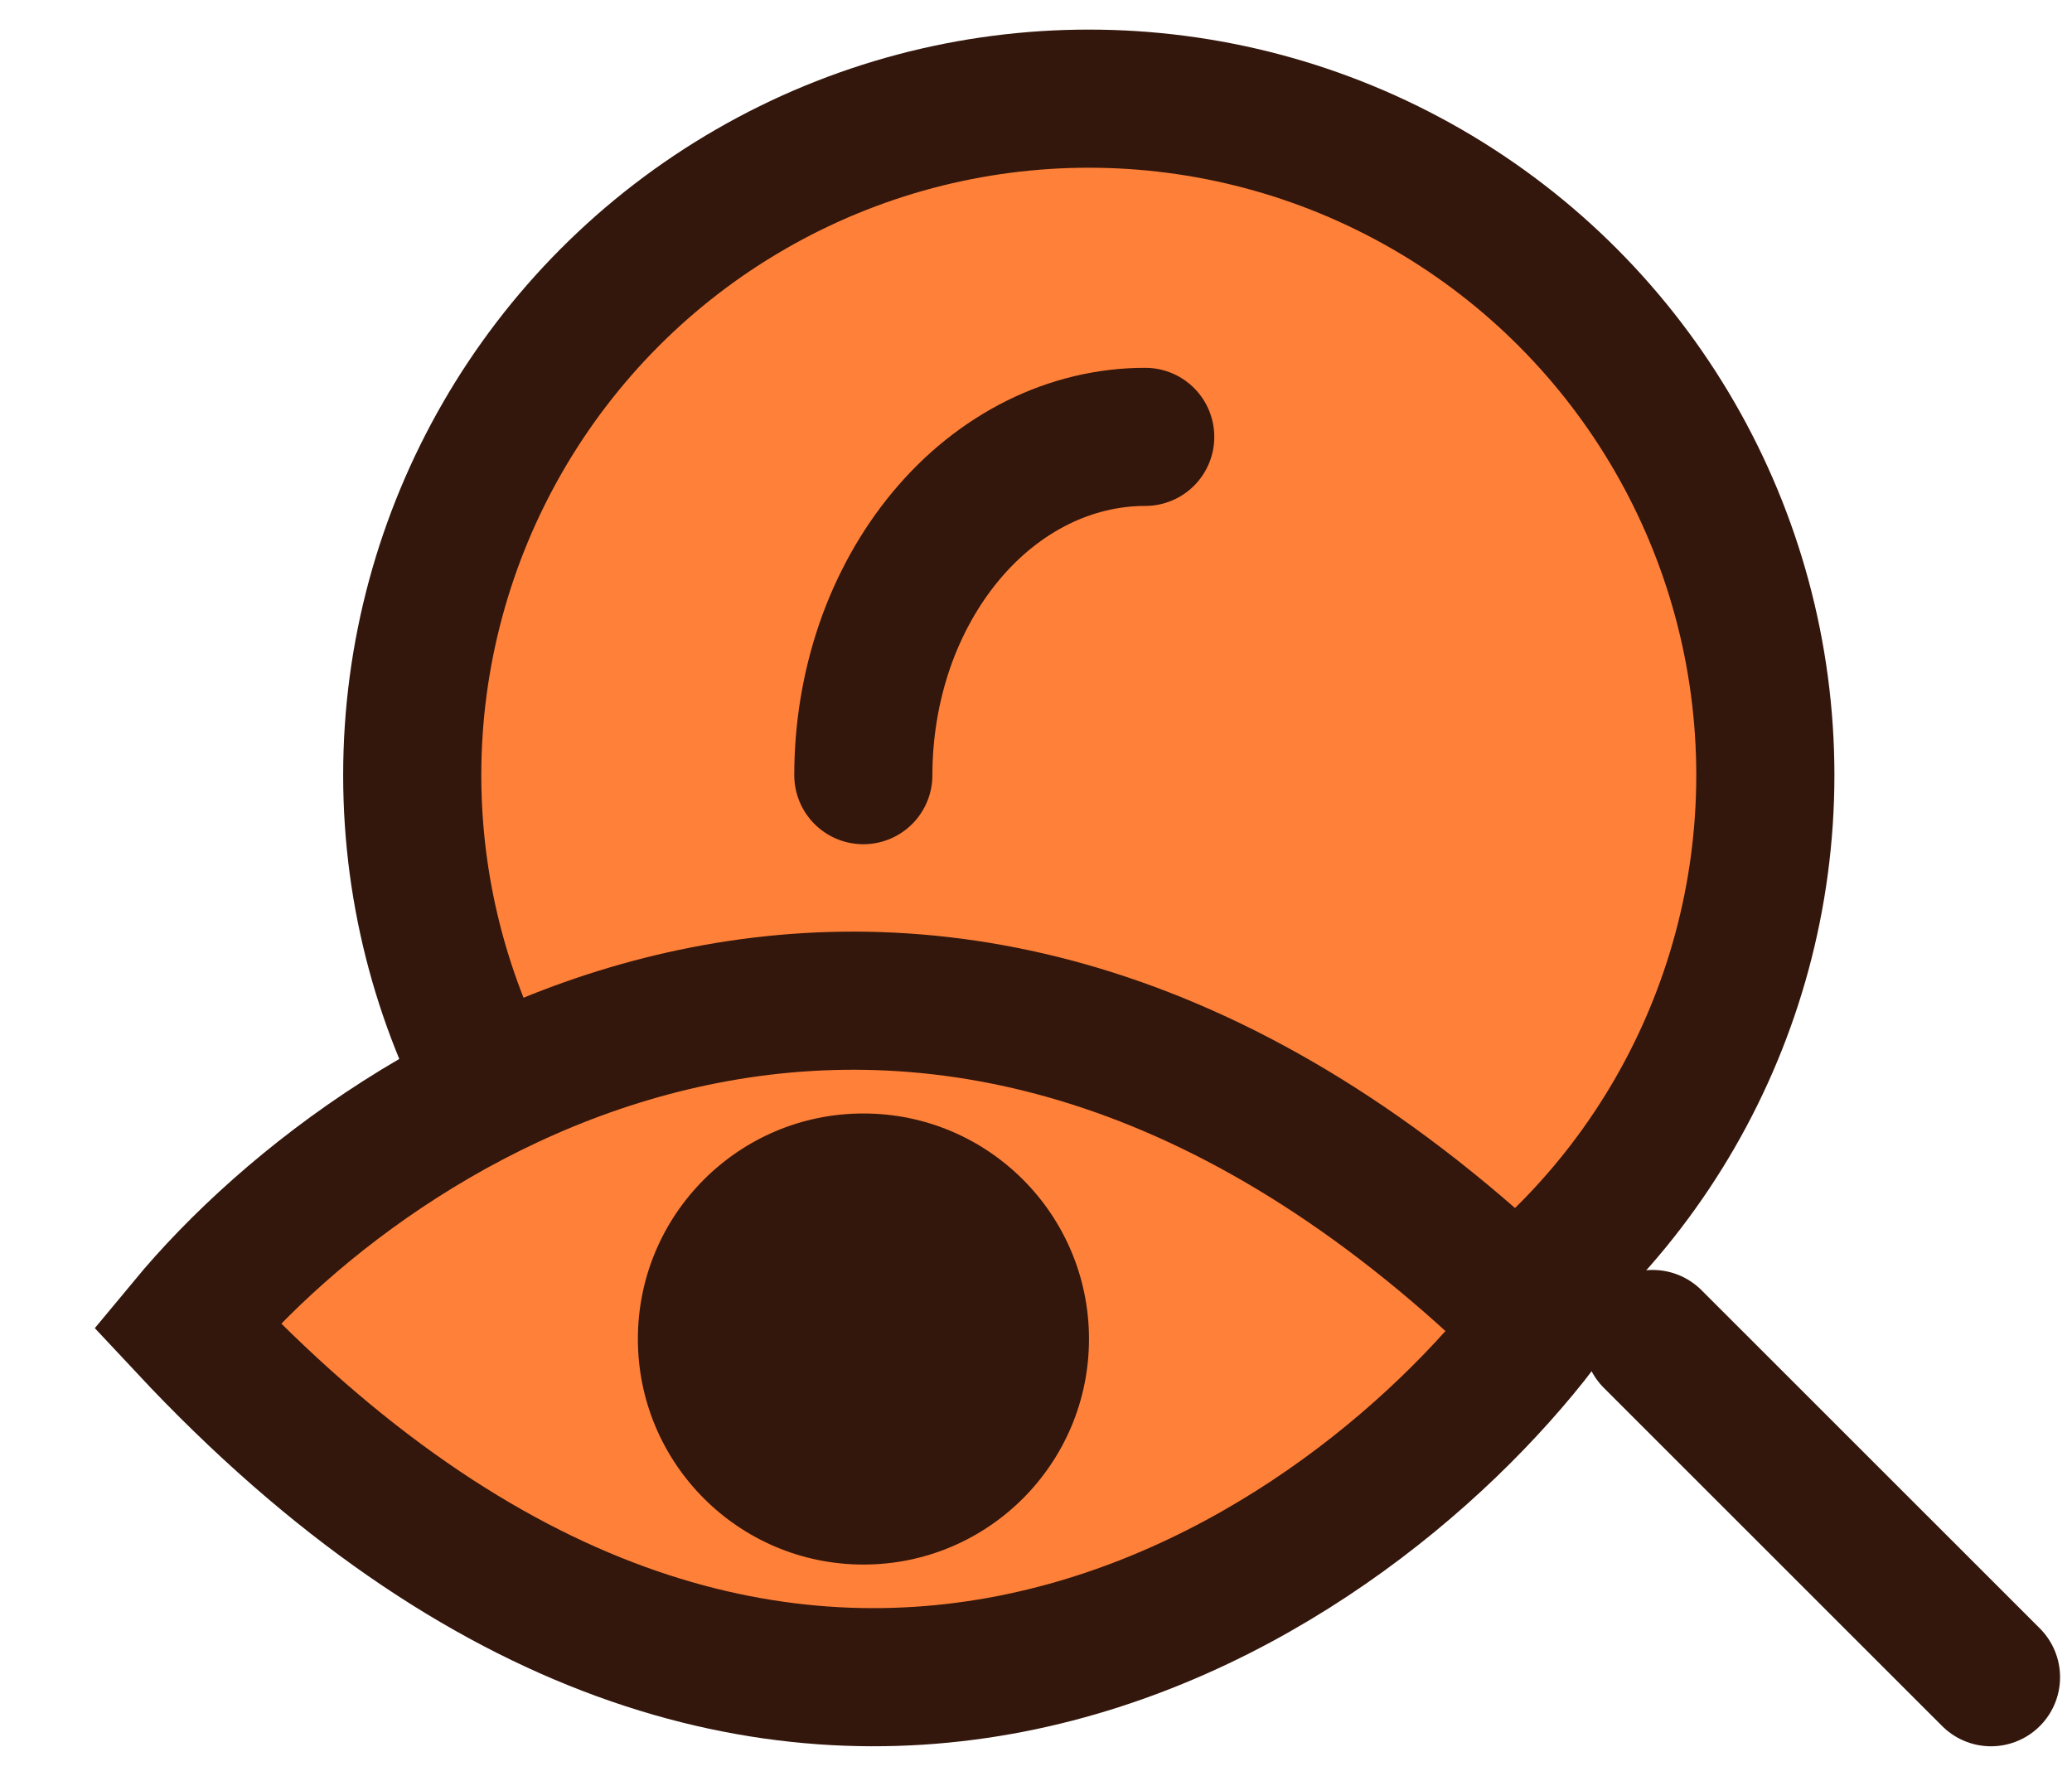
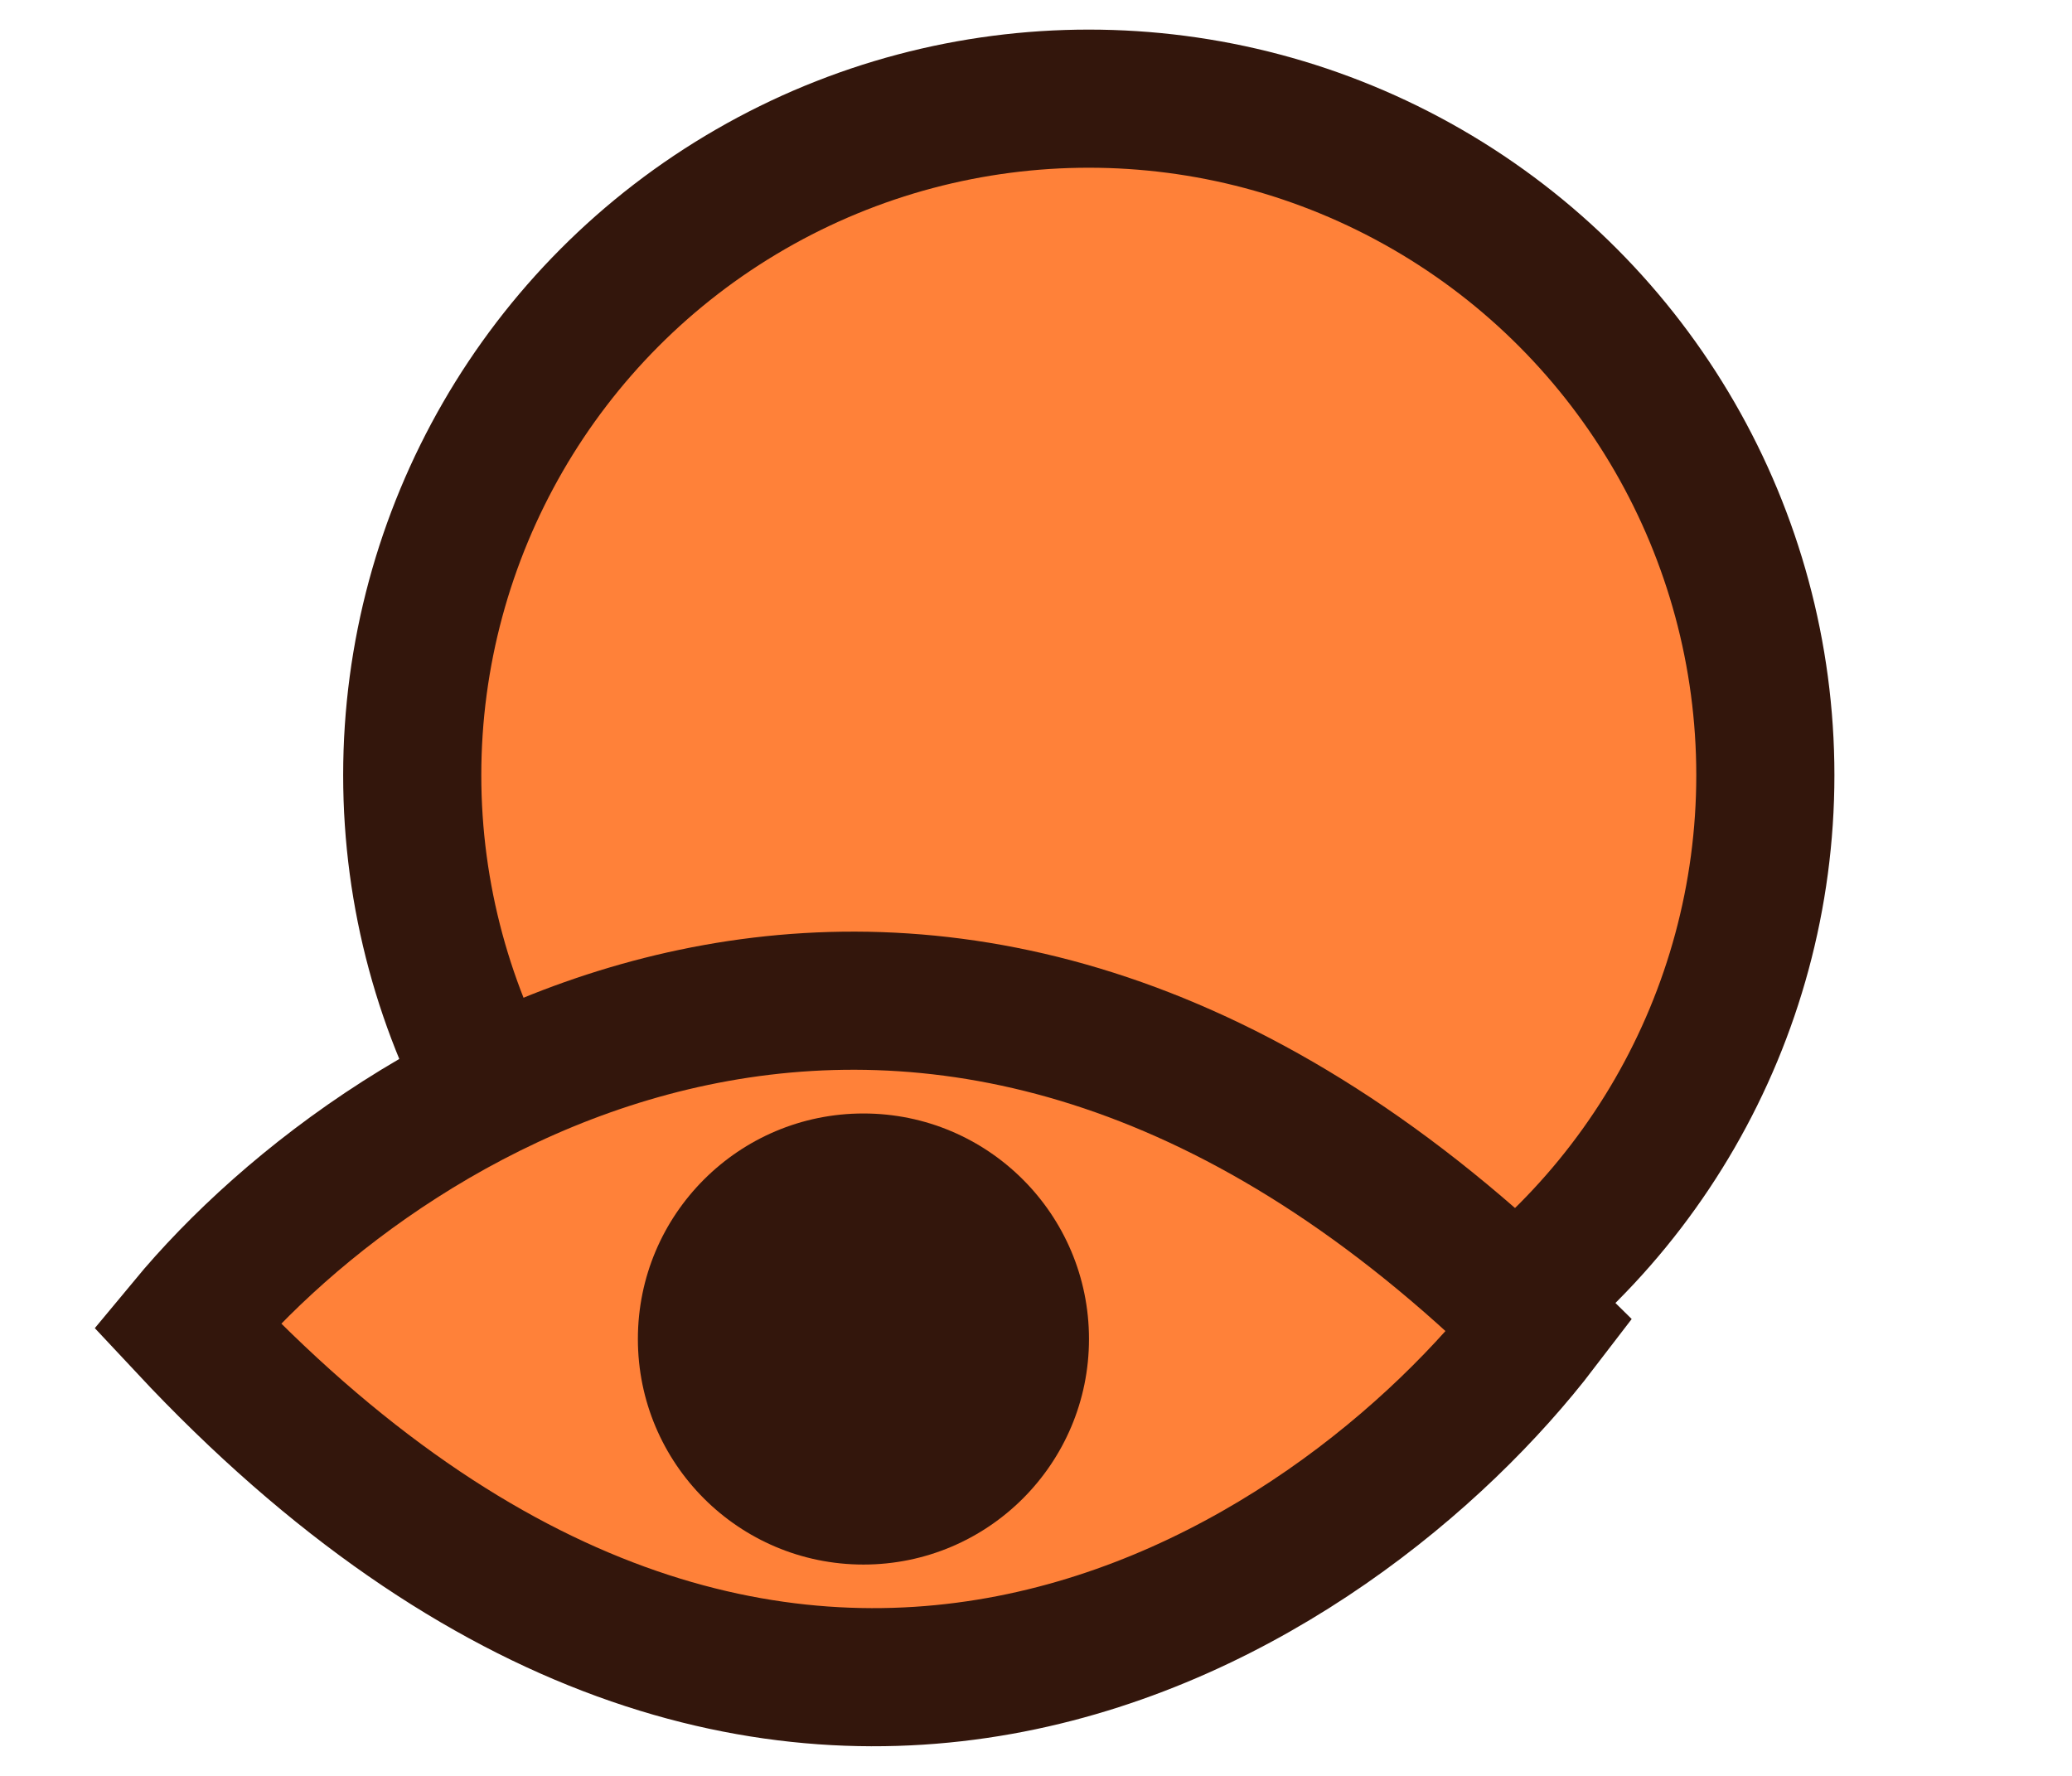
<svg xmlns="http://www.w3.org/2000/svg" width="21" height="18" viewBox="0 0 21 18" fill="none">
  <circle cx="11.035" cy="7.857" r="6.857" fill="#FF8139" stroke="#33160C" stroke-width="1.4" />
-   <path d="M11.607 4.428C11.232 4.428 10.86 4.517 10.514 4.689C10.167 4.862 9.852 5.114 9.587 5.433C9.322 5.751 9.111 6.129 8.967 6.545C8.824 6.961 8.75 7.407 8.75 7.857" stroke="#33160C" stroke-width="1.4" stroke-linecap="round" />
-   <path d="M20.179 17L16.75 13.572" stroke="#33160C" stroke-width="1.4" stroke-linecap="round" />
  <path d="M1.893 13.434C3.95 10.951 9.573 7.473 15.607 13.434C13.55 16.125 7.927 19.892 1.893 13.434Z" fill="#FF8139" stroke="#33160C" stroke-width="1.4" />
  <circle cx="8.751" cy="13.572" r="2.286" fill="#33160C" />
</svg>